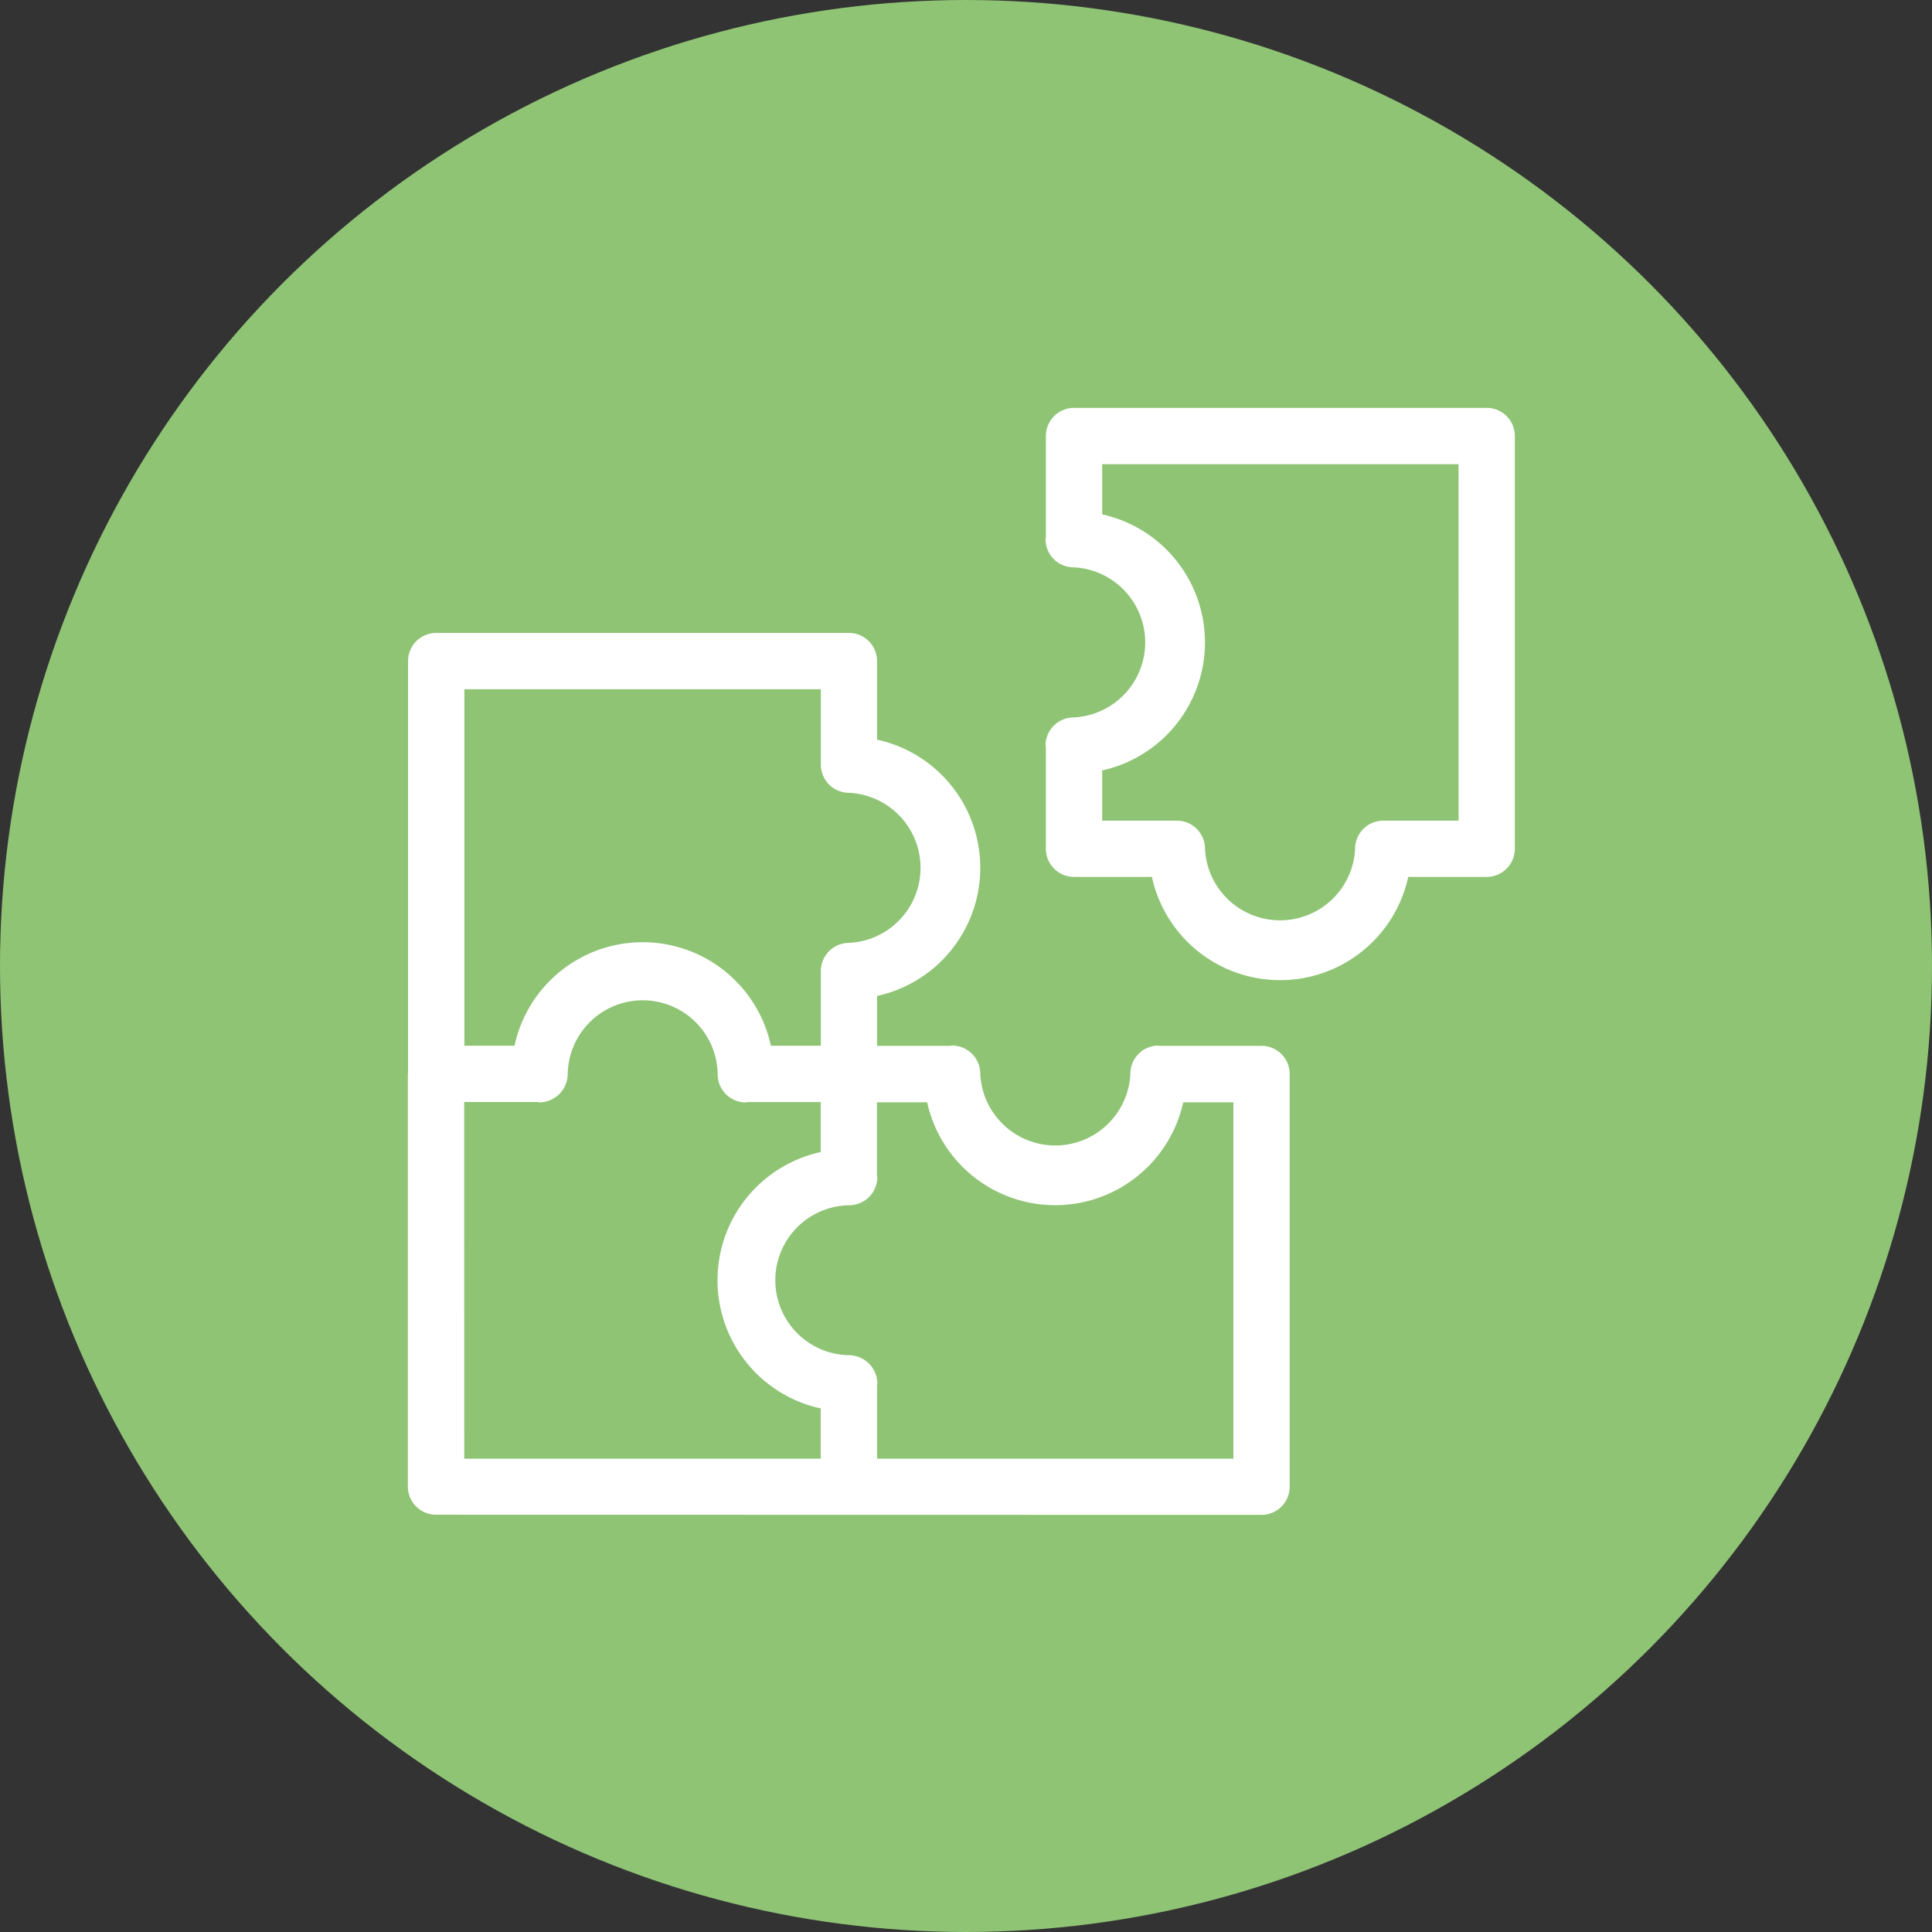
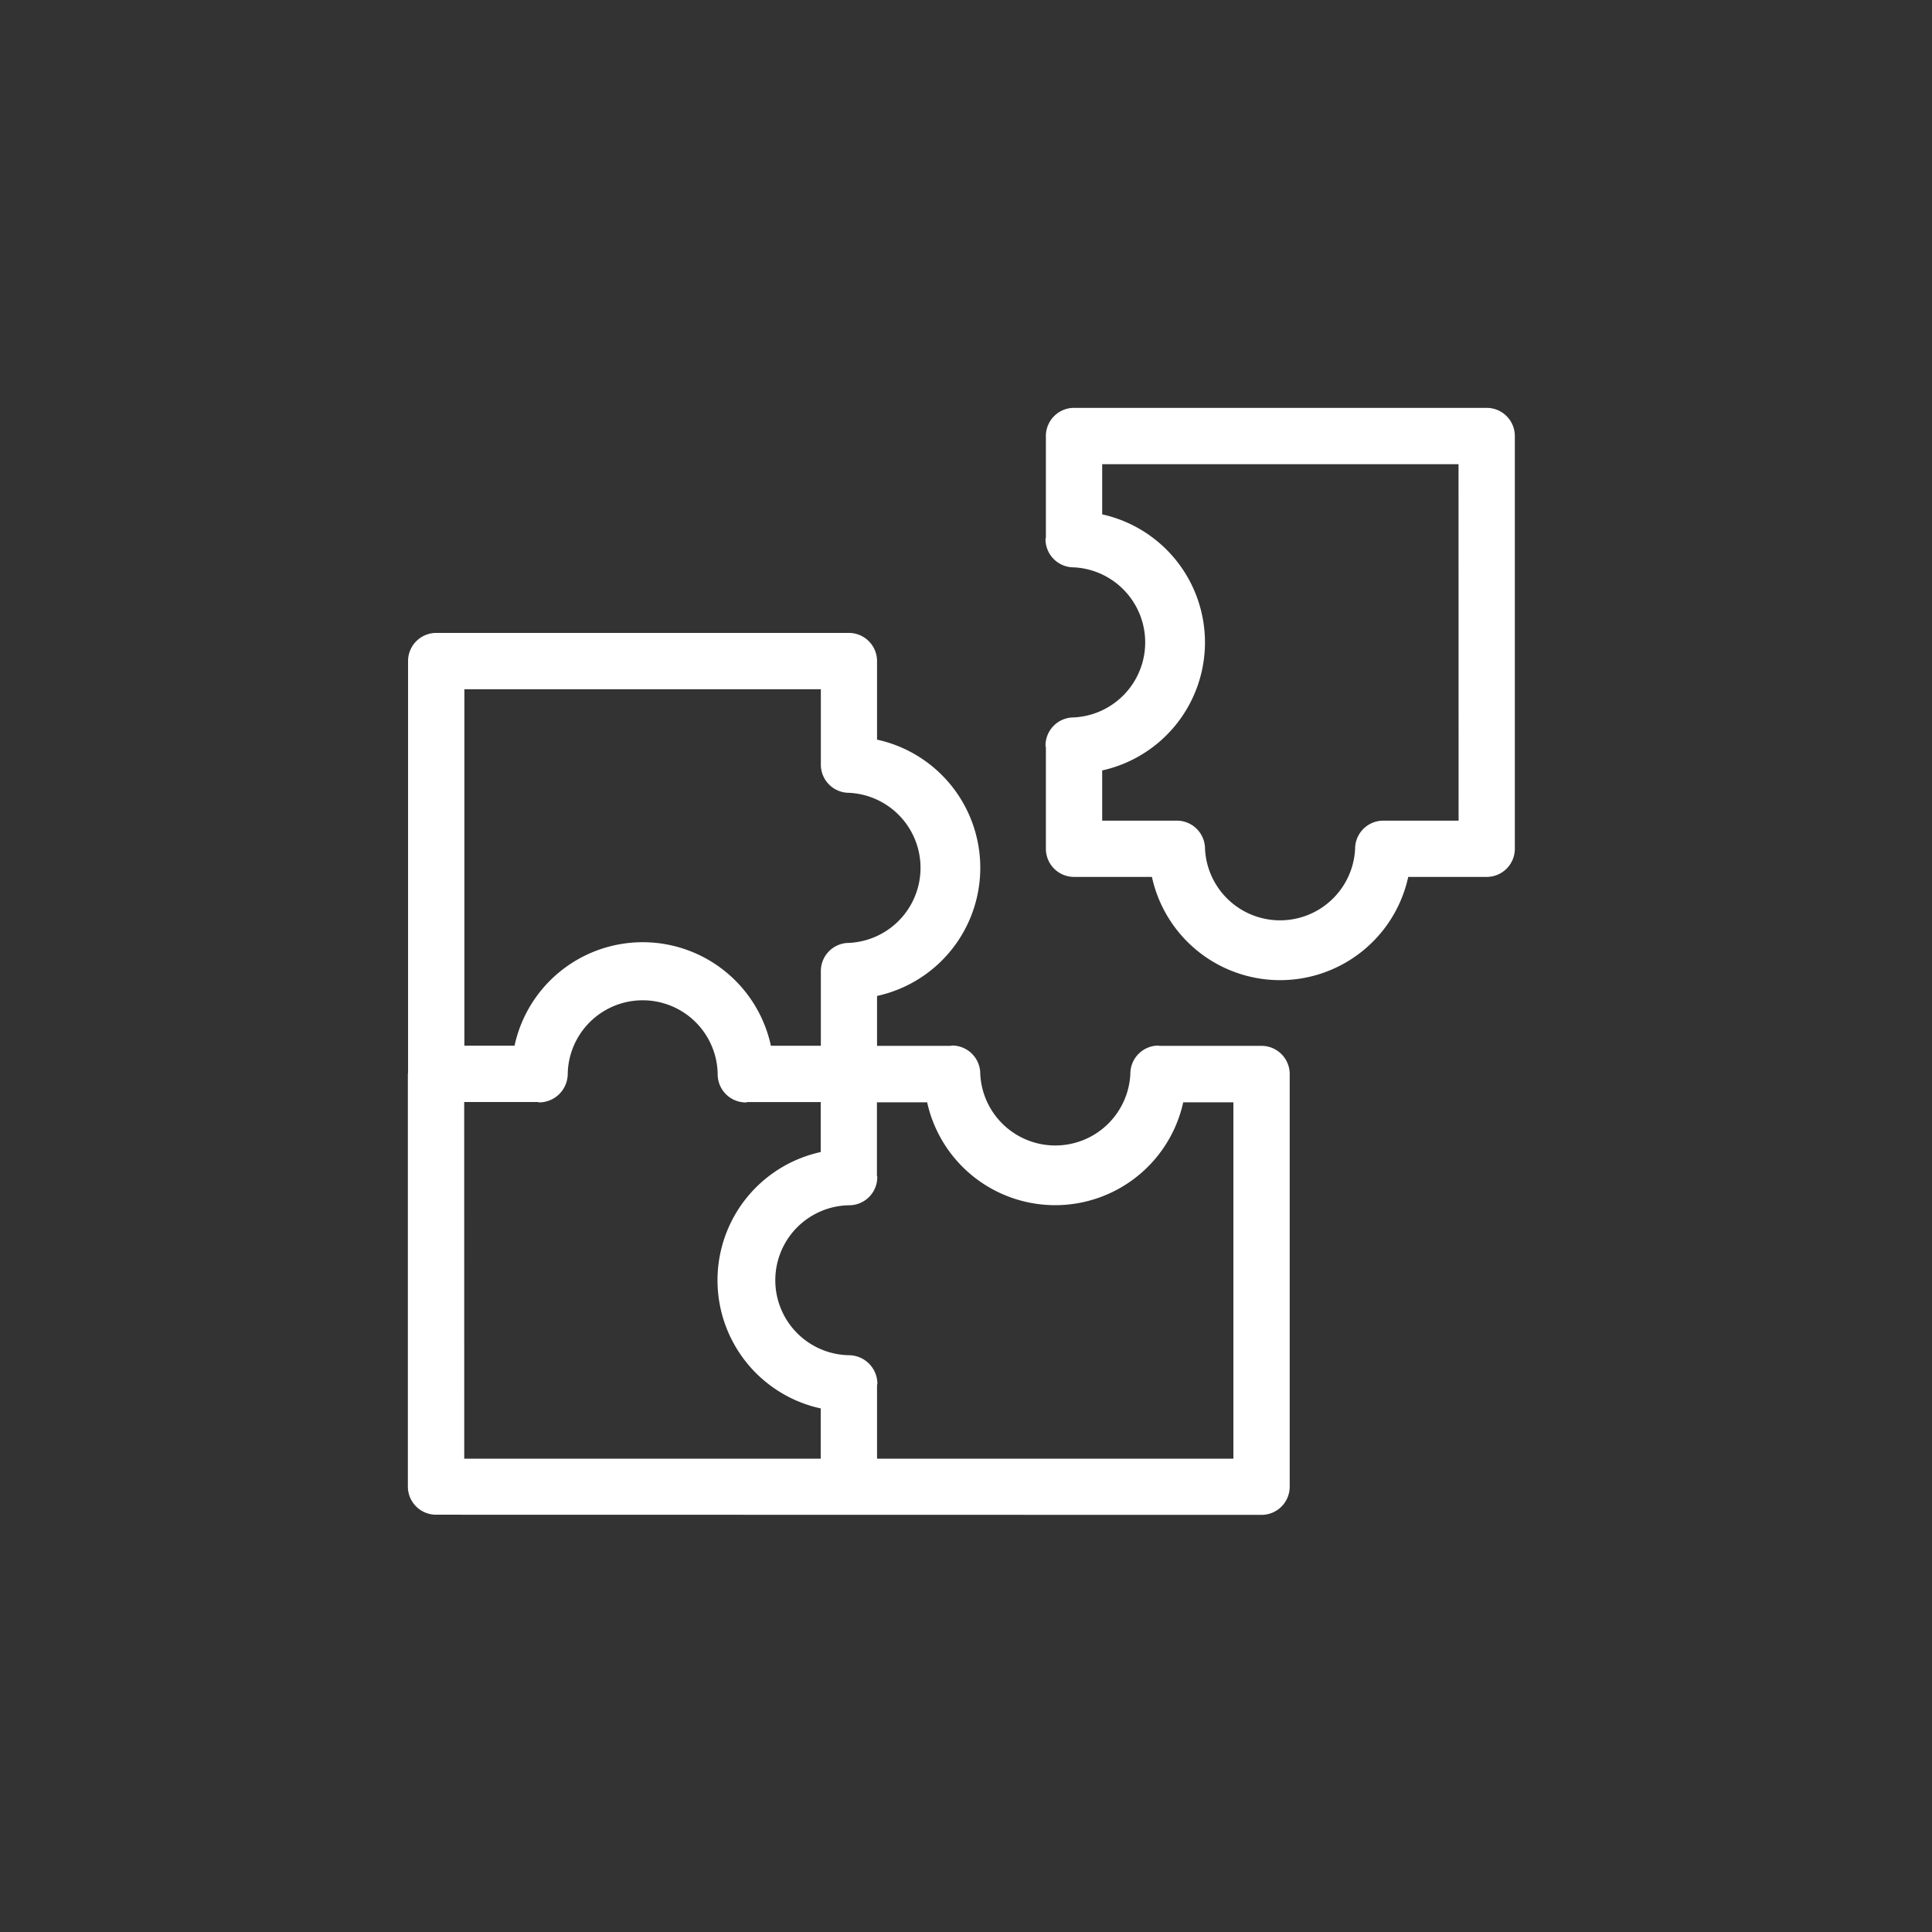
<svg xmlns="http://www.w3.org/2000/svg" width="90" height="90" viewBox="0 0 90 90">
  <rect x="0" y="0" width="90" height="90" fill="#333333" stroke="none" />
  <g id="Gruppe_142849" data-name="Gruppe 142849" transform="translate(-1179 -816)">
-     <circle id="Ellipse_3" data-name="Ellipse 3" cx="45" cy="45" r="45" transform="translate(1179 816)" fill="#8fc475" />
    <path id="puzzle-svgrepo-com" d="M41.014,30.971H36.274c-.024,0-.044-.014-.068-.014A1.312,1.312,0,0,0,34.9,32.268h0v.01a3.5,3.5,0,0,1-6.992,0v-.012h0a1.312,1.312,0,0,0-1.311-1.311h0c-.024,0-.044.012-.068.014H23.1V28.645a6.11,6.11,0,0,0,.04-11.931l-.04-.007V13.045a1.312,1.312,0,0,0-1.311-1.311H2.564a1.312,1.312,0,0,0-1.311,1.311h0V32.232l-.009.042V51.5a1.312,1.312,0,0,0,1.311,1.311l38.457.007a1.312,1.312,0,0,0,1.311-1.311h0V32.281a1.312,1.312,0,0,0-1.311-1.311h0ZM3.877,14.357H20.482v3.514a1.312,1.312,0,0,0,1.311,1.311h0a3.5,3.5,0,0,1,0,6.992h0a1.312,1.312,0,0,0-1.311,1.311h0v3.479H18.155a6.108,6.108,0,0,0-11.933-.042l-.007.04H3.877ZM3.868,33.587H7.289c.03,0,.054.017.084.017a1.337,1.337,0,0,0,1.318-1.327h0a3.493,3.493,0,0,1,6.985.009v.009h0a1.312,1.312,0,0,0,1.311,1.311h0c.03,0,.054-.016.084-.017h3.405v2.328a6.113,6.113,0,0,0-1.1,11.592l.04.016a5.833,5.833,0,0,0,1.021.325l.04.007V50.2H3.87ZM39.7,50.2H23.1V46.774c0-.026.016-.049.016-.075a1.336,1.336,0,0,0-1.325-1.318h0a3.493,3.493,0,0,1,.007-6.985H21.8a1.312,1.312,0,0,0,1.311-1.311h0c0-.026-.014-.049-.016-.075V33.6h2.339a6.108,6.108,0,0,0,11.92.04l.007-.04H39.7ZM51.5,1.25H32.276a1.312,1.312,0,0,0-1.311,1.311h0V7.284c0,.03-.017.054-.017.084a1.312,1.312,0,0,0,1.311,1.311h0a3.5,3.5,0,0,1,0,6.992h0a1.312,1.312,0,0,0-1.311,1.311h0c0,.03.016.054.017.084V21.79A1.312,1.312,0,0,0,32.276,23.1h3.629a6.11,6.11,0,0,0,11.931.04l.007-.04H51.5a1.312,1.312,0,0,0,1.311-1.311h0V2.561A1.312,1.312,0,0,0,51.5,1.25ZM50.191,20.479h-3.51A1.312,1.312,0,0,0,45.37,21.79h0a3.5,3.5,0,0,1-6.992,0h0a1.312,1.312,0,0,0-1.311-1.311H33.588V18.14a6.109,6.109,0,0,0,.04-11.92l-.04-.007V3.874h16.6Z" transform="translate(1196.756 833.75)" fill="#fff" />
  </g>
</svg>